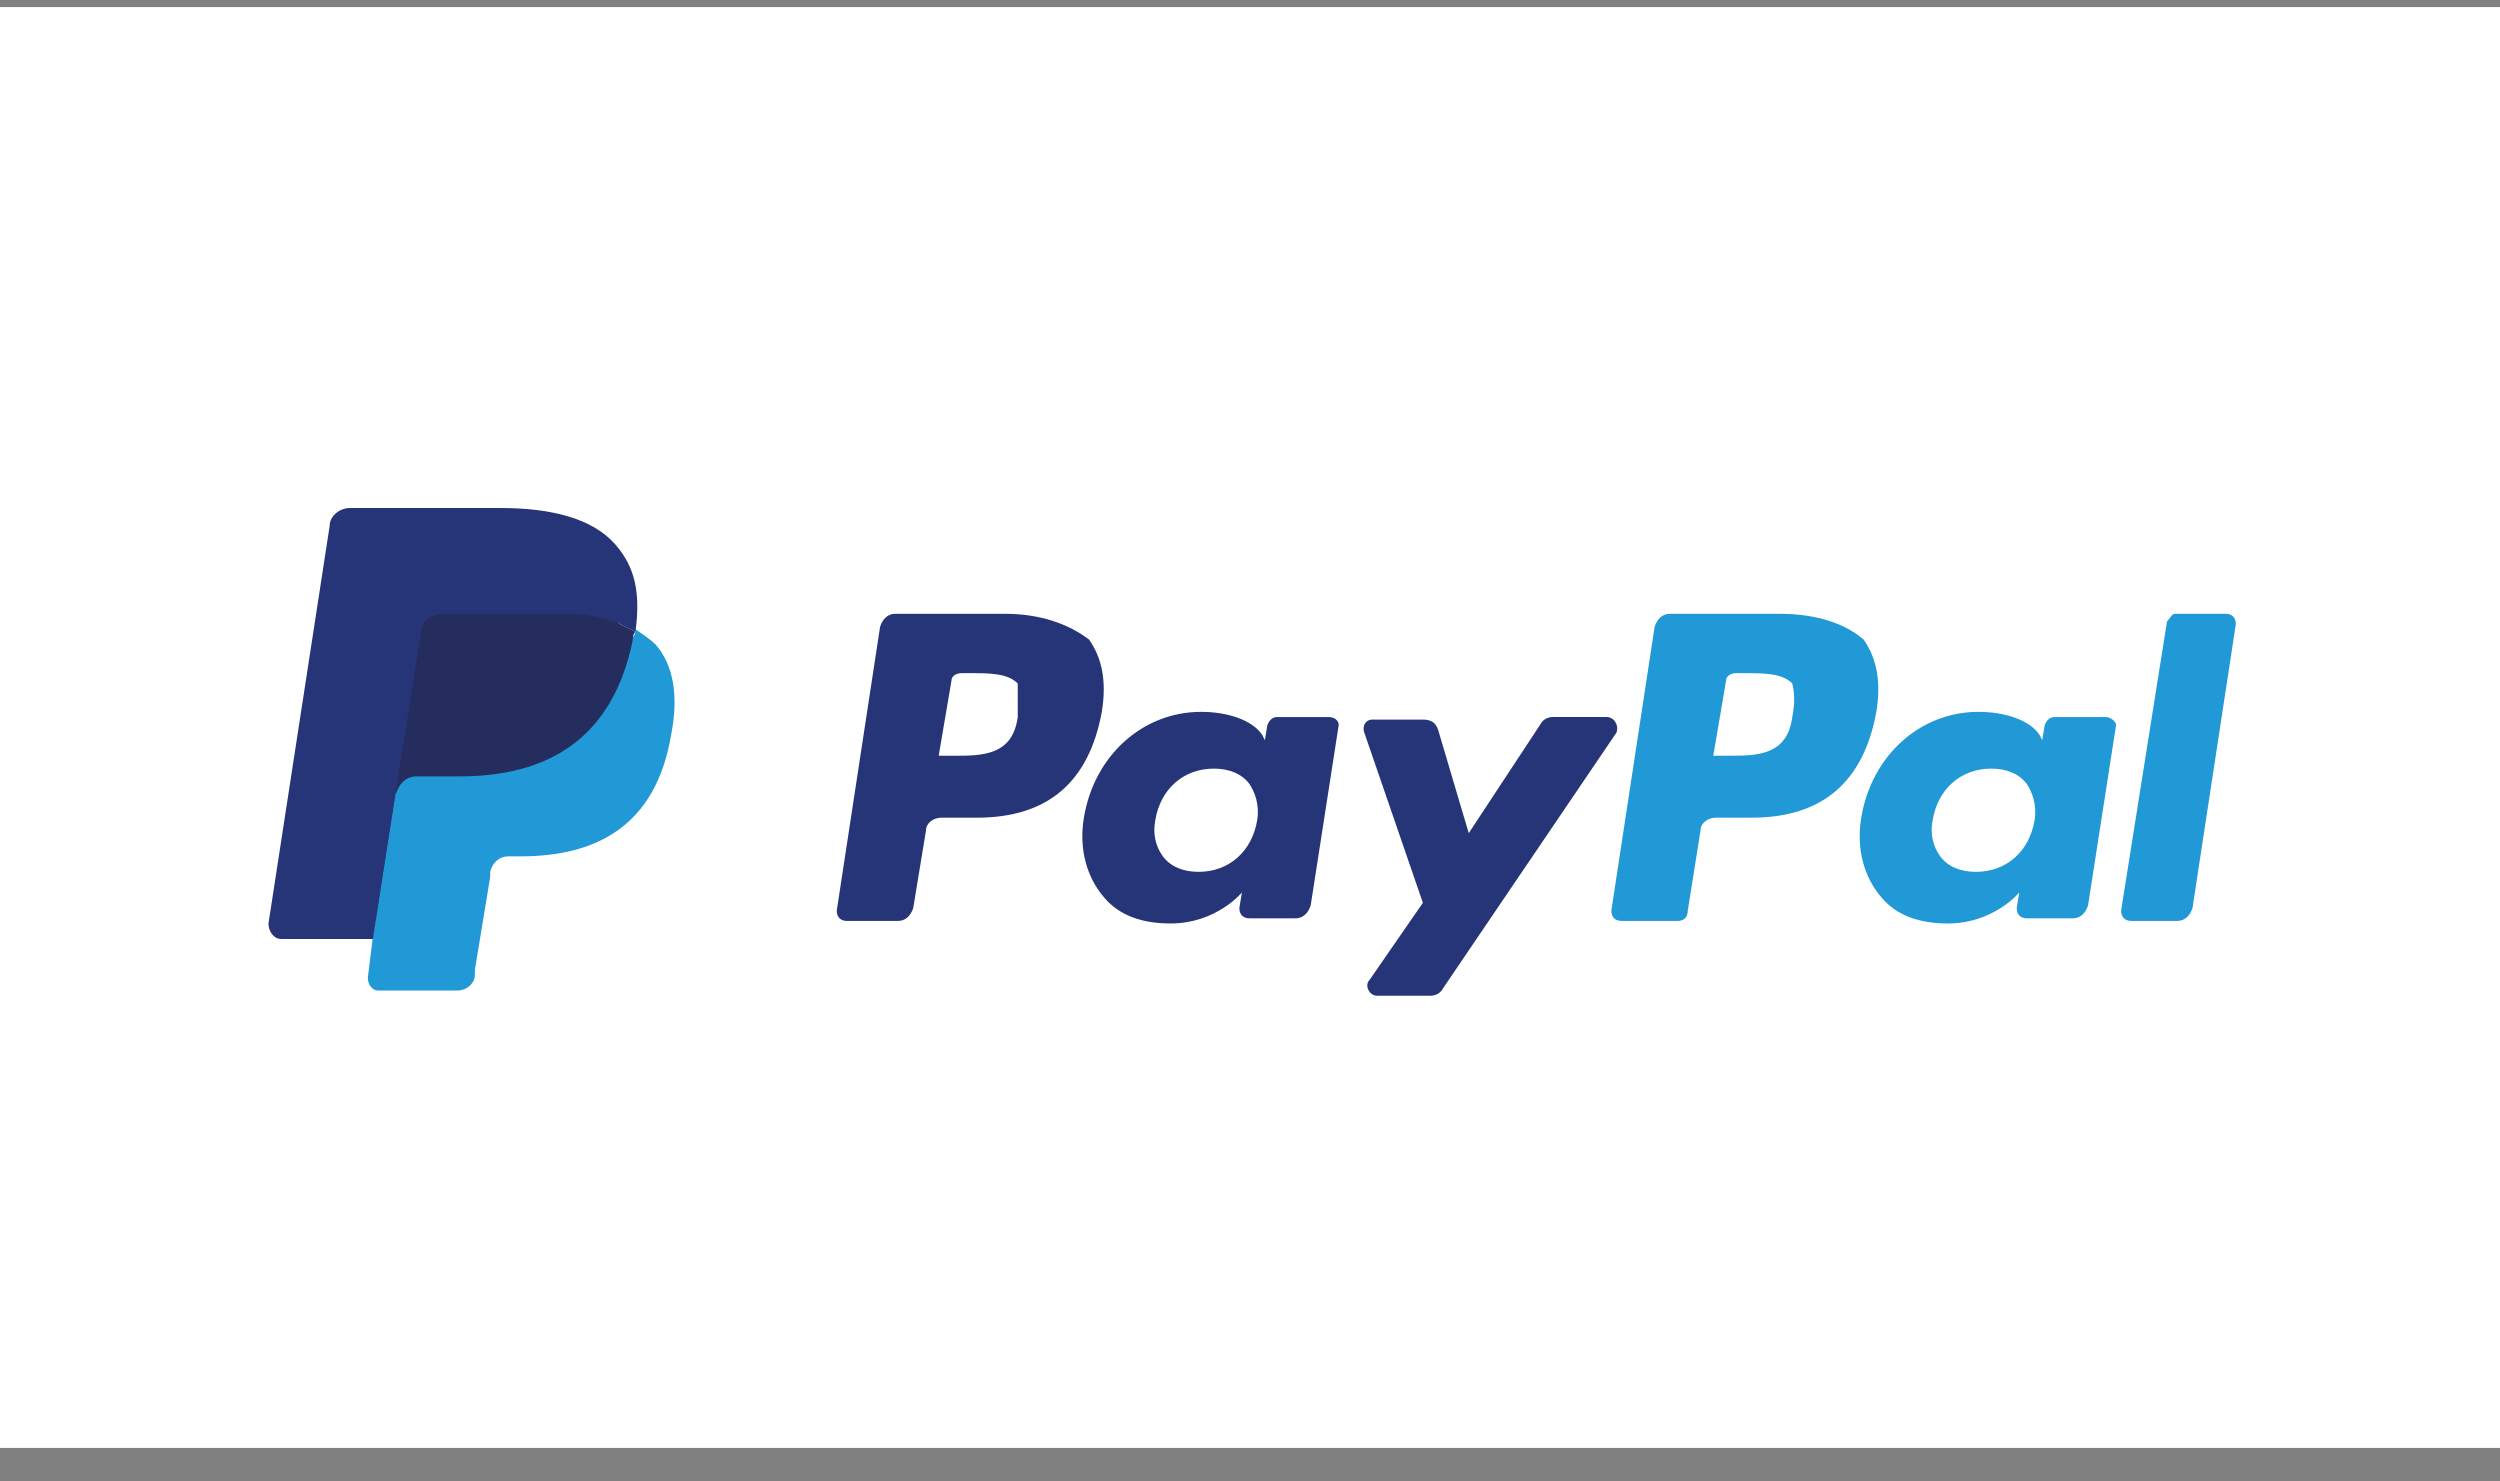
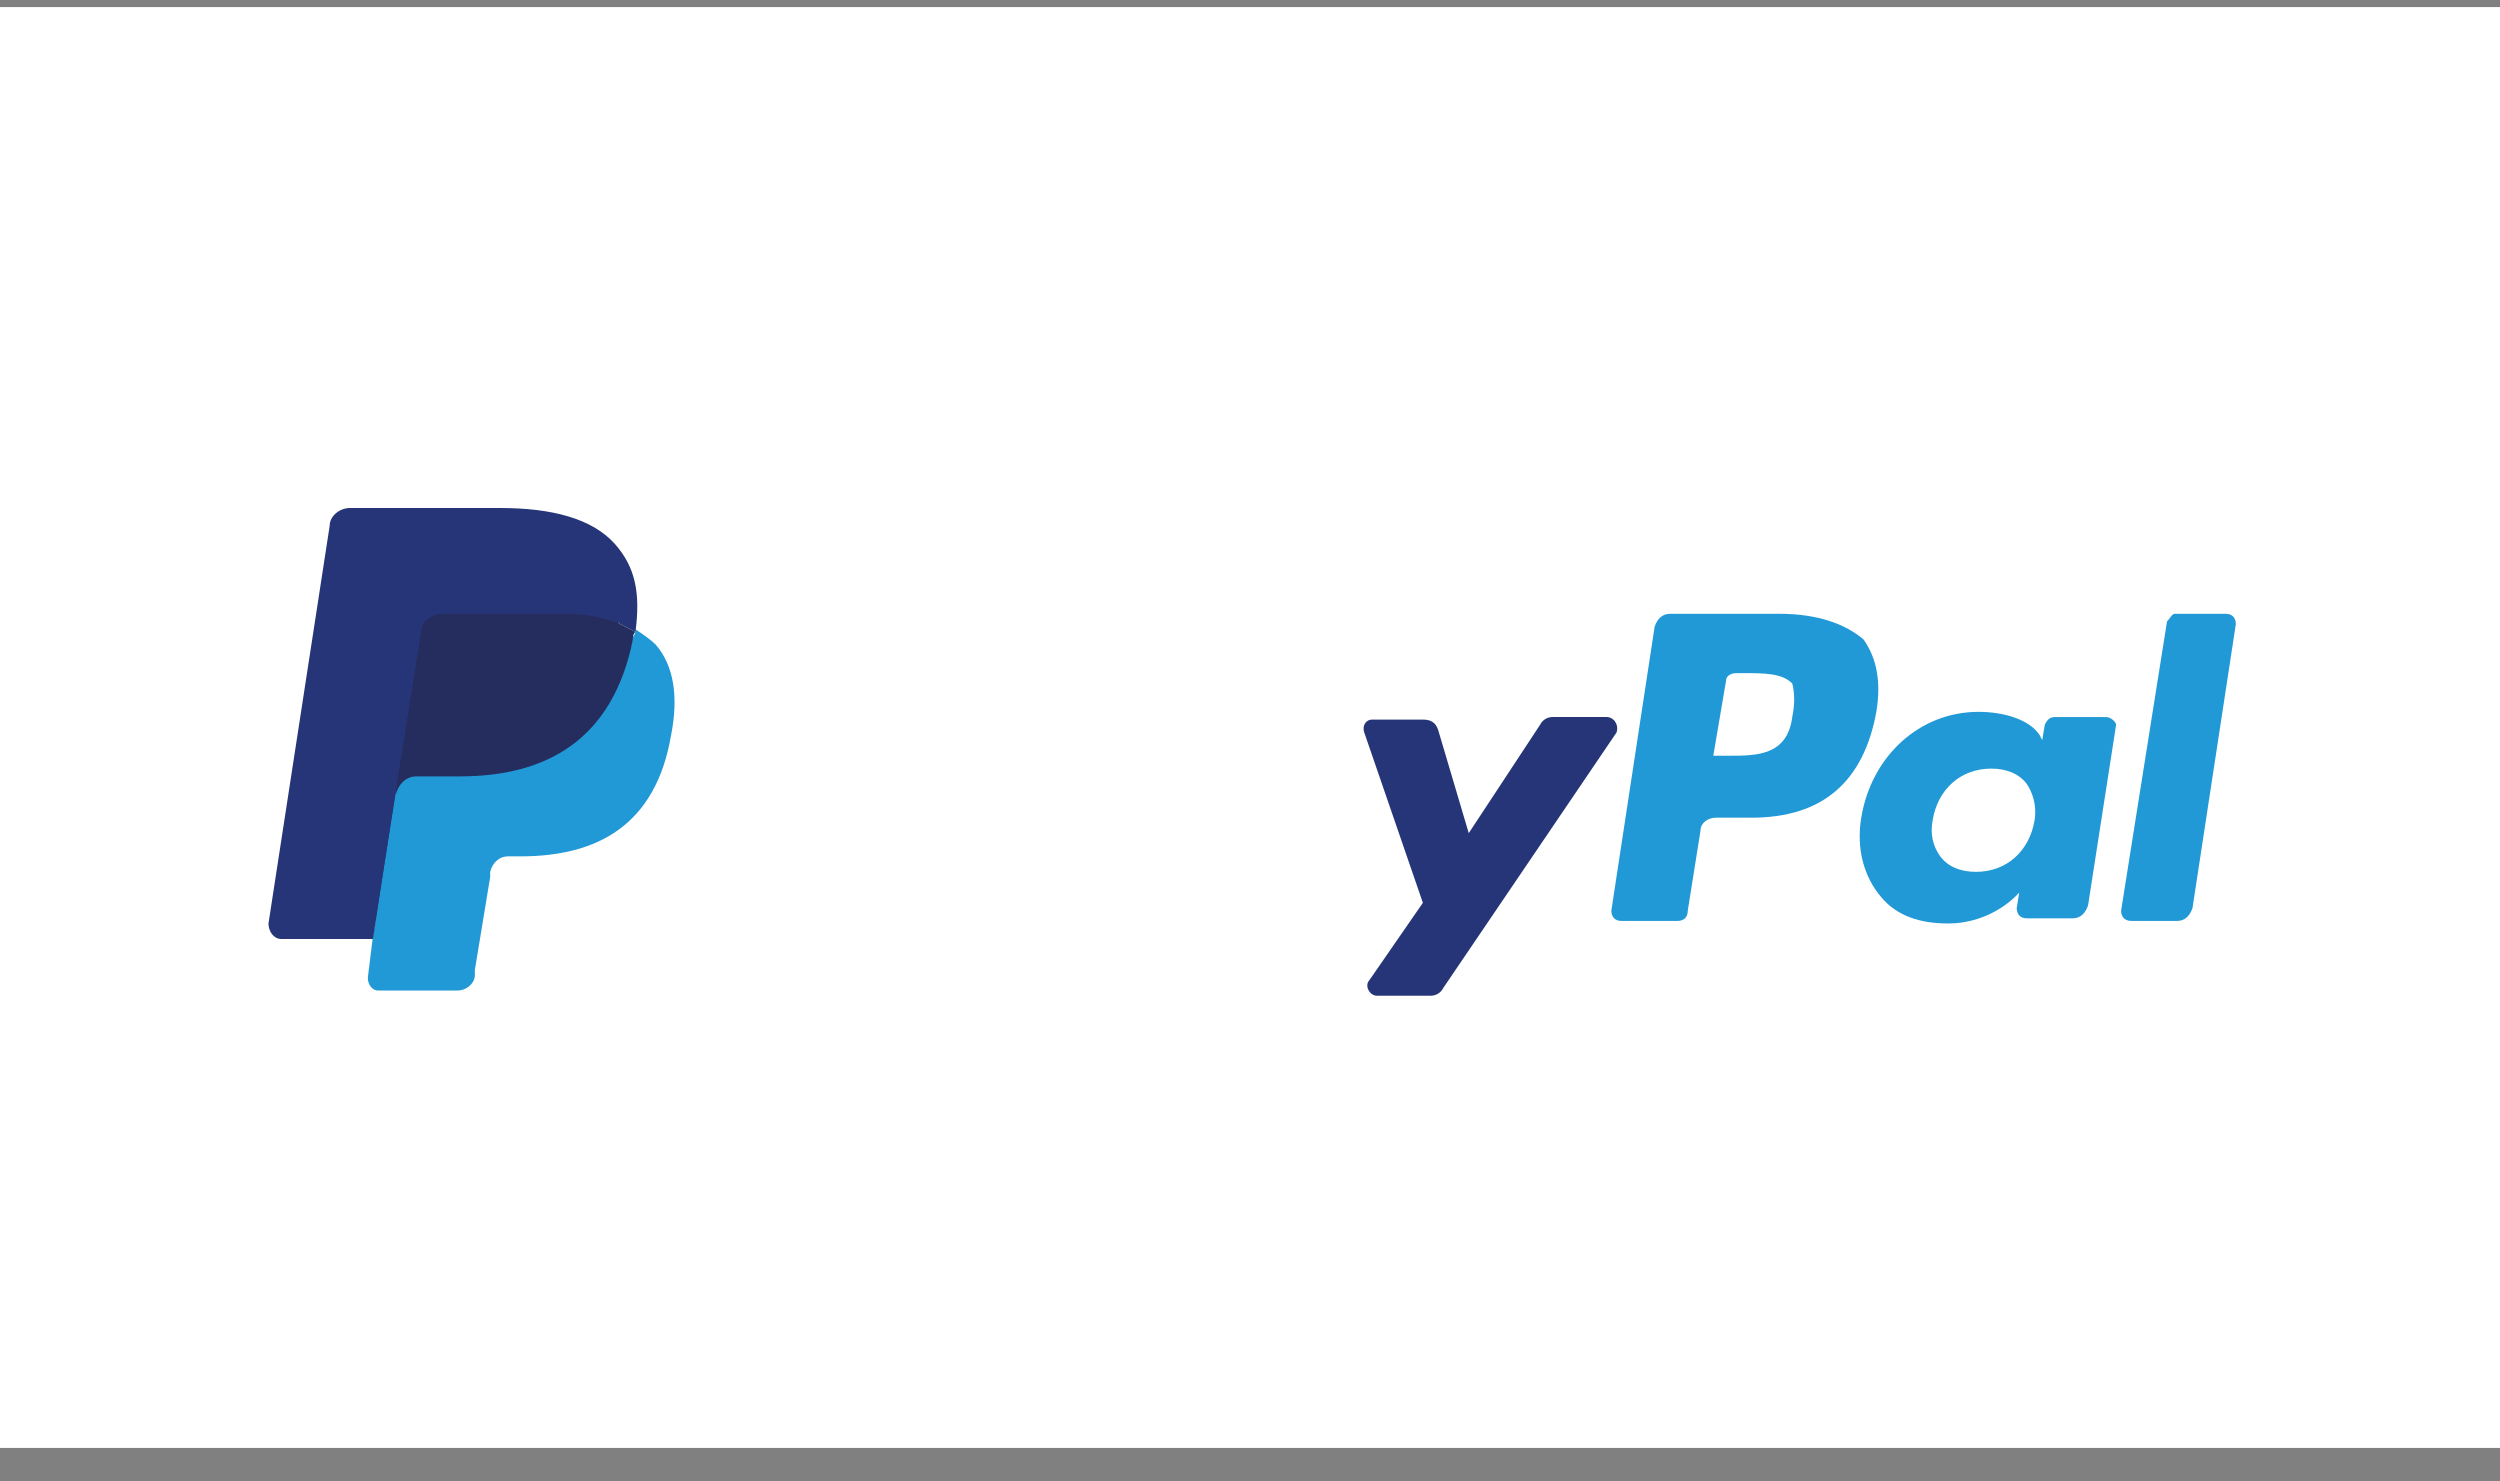
<svg xmlns="http://www.w3.org/2000/svg" width="54" height="32" viewBox="0 0 54 32" fill="none">
  <rect x="0" y="0" width="54" height="32" fill="#808080" stroke="none" />
  <rect width="54" height="31.122" transform="translate(0 0.153)" fill="white" />
-   <path d="M21.983 15.488C21.872 16.324 21.212 16.324 20.606 16.324H20.276L20.551 14.707C20.551 14.596 20.661 14.54 20.771 14.54H20.937C21.377 14.54 21.762 14.54 21.983 14.763C21.983 14.986 21.983 15.209 21.983 15.488ZM21.707 13.258H19.34C19.175 13.258 19.065 13.369 19.01 13.537L18.074 19.669C18.074 19.78 18.129 19.892 18.294 19.892H19.395C19.561 19.892 19.671 19.78 19.726 19.613L20.001 17.941C20.001 17.773 20.166 17.662 20.331 17.662H21.102C22.643 17.662 23.524 16.881 23.799 15.376C23.909 14.707 23.799 14.206 23.524 13.815C23.083 13.481 22.478 13.258 21.707 13.258Z" fill="#263577" />
-   <path d="M27.155 17.717C27.045 18.386 26.55 18.832 25.89 18.832C25.559 18.832 25.284 18.721 25.119 18.498C24.954 18.275 24.899 17.996 24.954 17.717C25.064 17.048 25.559 16.602 26.22 16.602C26.55 16.602 26.825 16.714 26.99 16.937C27.101 17.104 27.211 17.383 27.155 17.717ZM28.697 15.488H27.596C27.486 15.488 27.431 15.543 27.376 15.655L27.321 15.989L27.266 15.878C27.045 15.543 26.495 15.376 25.945 15.376C24.678 15.376 23.633 16.324 23.412 17.662C23.302 18.331 23.467 18.944 23.853 19.39C24.183 19.78 24.678 19.947 25.284 19.947C26.275 19.947 26.825 19.278 26.825 19.278L26.77 19.613C26.77 19.724 26.825 19.836 26.99 19.836H27.981C28.146 19.836 28.256 19.724 28.311 19.557L28.917 15.655C28.917 15.599 28.862 15.488 28.697 15.488Z" fill="#263577" />
  <path d="M34.697 15.487H33.541C33.431 15.487 33.321 15.543 33.266 15.655L31.725 17.996L31.064 15.766C31.009 15.599 30.899 15.543 30.734 15.543H29.633C29.523 15.543 29.413 15.655 29.468 15.822L30.734 19.501L29.578 21.173C29.468 21.285 29.578 21.508 29.743 21.508H30.899C31.009 21.508 31.119 21.452 31.174 21.341L34.917 15.822C34.972 15.655 34.862 15.487 34.697 15.487Z" fill="#263577" />
  <path d="M38.713 15.488C38.603 16.324 37.942 16.324 37.337 16.324H37.007L37.282 14.707C37.282 14.596 37.392 14.54 37.502 14.54H37.667C38.108 14.54 38.493 14.54 38.713 14.763C38.768 14.986 38.768 15.209 38.713 15.488ZM38.438 13.258H36.071C35.906 13.258 35.795 13.369 35.74 13.537L34.805 19.669C34.805 19.78 34.86 19.892 35.025 19.892H36.236C36.346 19.892 36.456 19.836 36.456 19.669L36.731 17.941C36.731 17.773 36.896 17.662 37.062 17.662H37.832C39.373 17.662 40.254 16.881 40.529 15.376C40.64 14.707 40.529 14.206 40.254 13.815C39.869 13.481 39.263 13.258 38.438 13.258Z" fill="#2199D6" />
  <path d="M43.947 17.717C43.836 18.386 43.341 18.832 42.681 18.832C42.35 18.832 42.075 18.721 41.91 18.498C41.745 18.275 41.69 17.996 41.745 17.717C41.855 17.048 42.35 16.602 43.011 16.602C43.341 16.602 43.616 16.714 43.781 16.937C43.892 17.104 44.002 17.383 43.947 17.717ZM45.488 15.488H44.387C44.277 15.488 44.222 15.543 44.167 15.655L44.112 15.989L44.057 15.878C43.837 15.543 43.286 15.376 42.736 15.376C41.469 15.376 40.424 16.324 40.203 17.662C40.093 18.331 40.258 18.944 40.644 19.39C40.974 19.78 41.469 19.947 42.075 19.947C43.066 19.947 43.616 19.278 43.616 19.278L43.561 19.613C43.561 19.724 43.616 19.836 43.781 19.836H44.772C44.937 19.836 45.047 19.724 45.102 19.557L45.708 15.655C45.708 15.599 45.598 15.488 45.488 15.488Z" fill="#2199D6" />
  <path d="M46.807 13.425L45.816 19.669C45.816 19.78 45.871 19.892 46.037 19.892H47.027C47.193 19.892 47.303 19.78 47.358 19.613L48.294 13.481C48.294 13.369 48.238 13.258 48.073 13.258H46.972C46.917 13.258 46.862 13.369 46.807 13.425Z" fill="#2199D6" />
  <path d="M8.276 21.062L8.441 19.892H8.056H6.129L7.45 11.362C7.45 11.362 7.45 11.307 7.505 11.307H7.56H10.808C11.854 11.307 12.624 11.53 13.01 11.976C13.175 12.199 13.285 12.422 13.34 12.645C13.395 12.923 13.395 13.202 13.34 13.592V13.815L13.505 13.927C13.67 13.982 13.78 14.094 13.89 14.205C14.056 14.373 14.166 14.596 14.166 14.874C14.221 15.153 14.221 15.488 14.111 15.878C14.001 16.324 13.89 16.658 13.725 16.993C13.56 17.271 13.34 17.494 13.12 17.717C12.9 17.885 12.569 17.996 12.294 18.108C11.964 18.163 11.633 18.219 11.248 18.219H10.973C10.808 18.219 10.643 18.275 10.478 18.386C10.367 18.498 10.257 18.665 10.202 18.832V18.944L9.872 21.006V21.062V21.118C9.872 21.118 9.872 21.118 9.817 21.118H8.276V21.062Z" fill="#263577" />
  <path d="M13.725 13.592C13.725 13.648 13.725 13.703 13.67 13.759C13.23 15.989 11.799 16.714 9.927 16.714H8.991C8.771 16.714 8.551 16.881 8.551 17.104L8.055 20.226L7.945 21.117C7.945 21.285 8.055 21.396 8.165 21.396H9.872C10.092 21.396 10.257 21.229 10.257 21.062V20.95L10.588 18.943V18.832C10.643 18.609 10.808 18.497 10.973 18.497H11.248C12.899 18.497 14.165 17.828 14.496 15.877C14.661 15.041 14.551 14.372 14.165 13.926C14.055 13.815 13.89 13.703 13.725 13.592Z" fill="#2199D6" />
  <path d="M13.285 13.425C13.23 13.425 13.175 13.369 13.065 13.369C13.009 13.369 12.899 13.314 12.844 13.314C12.569 13.258 12.294 13.258 12.019 13.258H9.487C9.432 13.258 9.376 13.258 9.321 13.314C9.211 13.369 9.101 13.481 9.101 13.592L8.551 17.049V17.16C8.606 16.937 8.771 16.77 8.991 16.77H9.927C11.799 16.77 13.23 15.989 13.67 13.815C13.67 13.759 13.67 13.704 13.725 13.648C13.615 13.592 13.505 13.537 13.395 13.481C13.34 13.425 13.285 13.425 13.285 13.425Z" fill="#252C5E" />
  <path d="M9.102 13.593C9.102 13.481 9.212 13.37 9.322 13.314C9.377 13.314 9.432 13.258 9.487 13.258H12.019C12.294 13.258 12.624 13.258 12.845 13.314C12.9 13.314 13.01 13.314 13.065 13.37C13.12 13.37 13.175 13.425 13.285 13.425C13.34 13.425 13.34 13.425 13.395 13.481C13.505 13.537 13.615 13.593 13.726 13.649C13.836 12.812 13.726 12.255 13.285 11.753C12.79 11.196 11.909 10.973 10.808 10.973H7.56C7.34 10.973 7.12 11.14 7.12 11.363L5.799 19.948C5.799 20.115 5.909 20.282 6.074 20.282H8.056L8.551 17.049L9.102 13.593Z" fill="#263577" />
</svg>